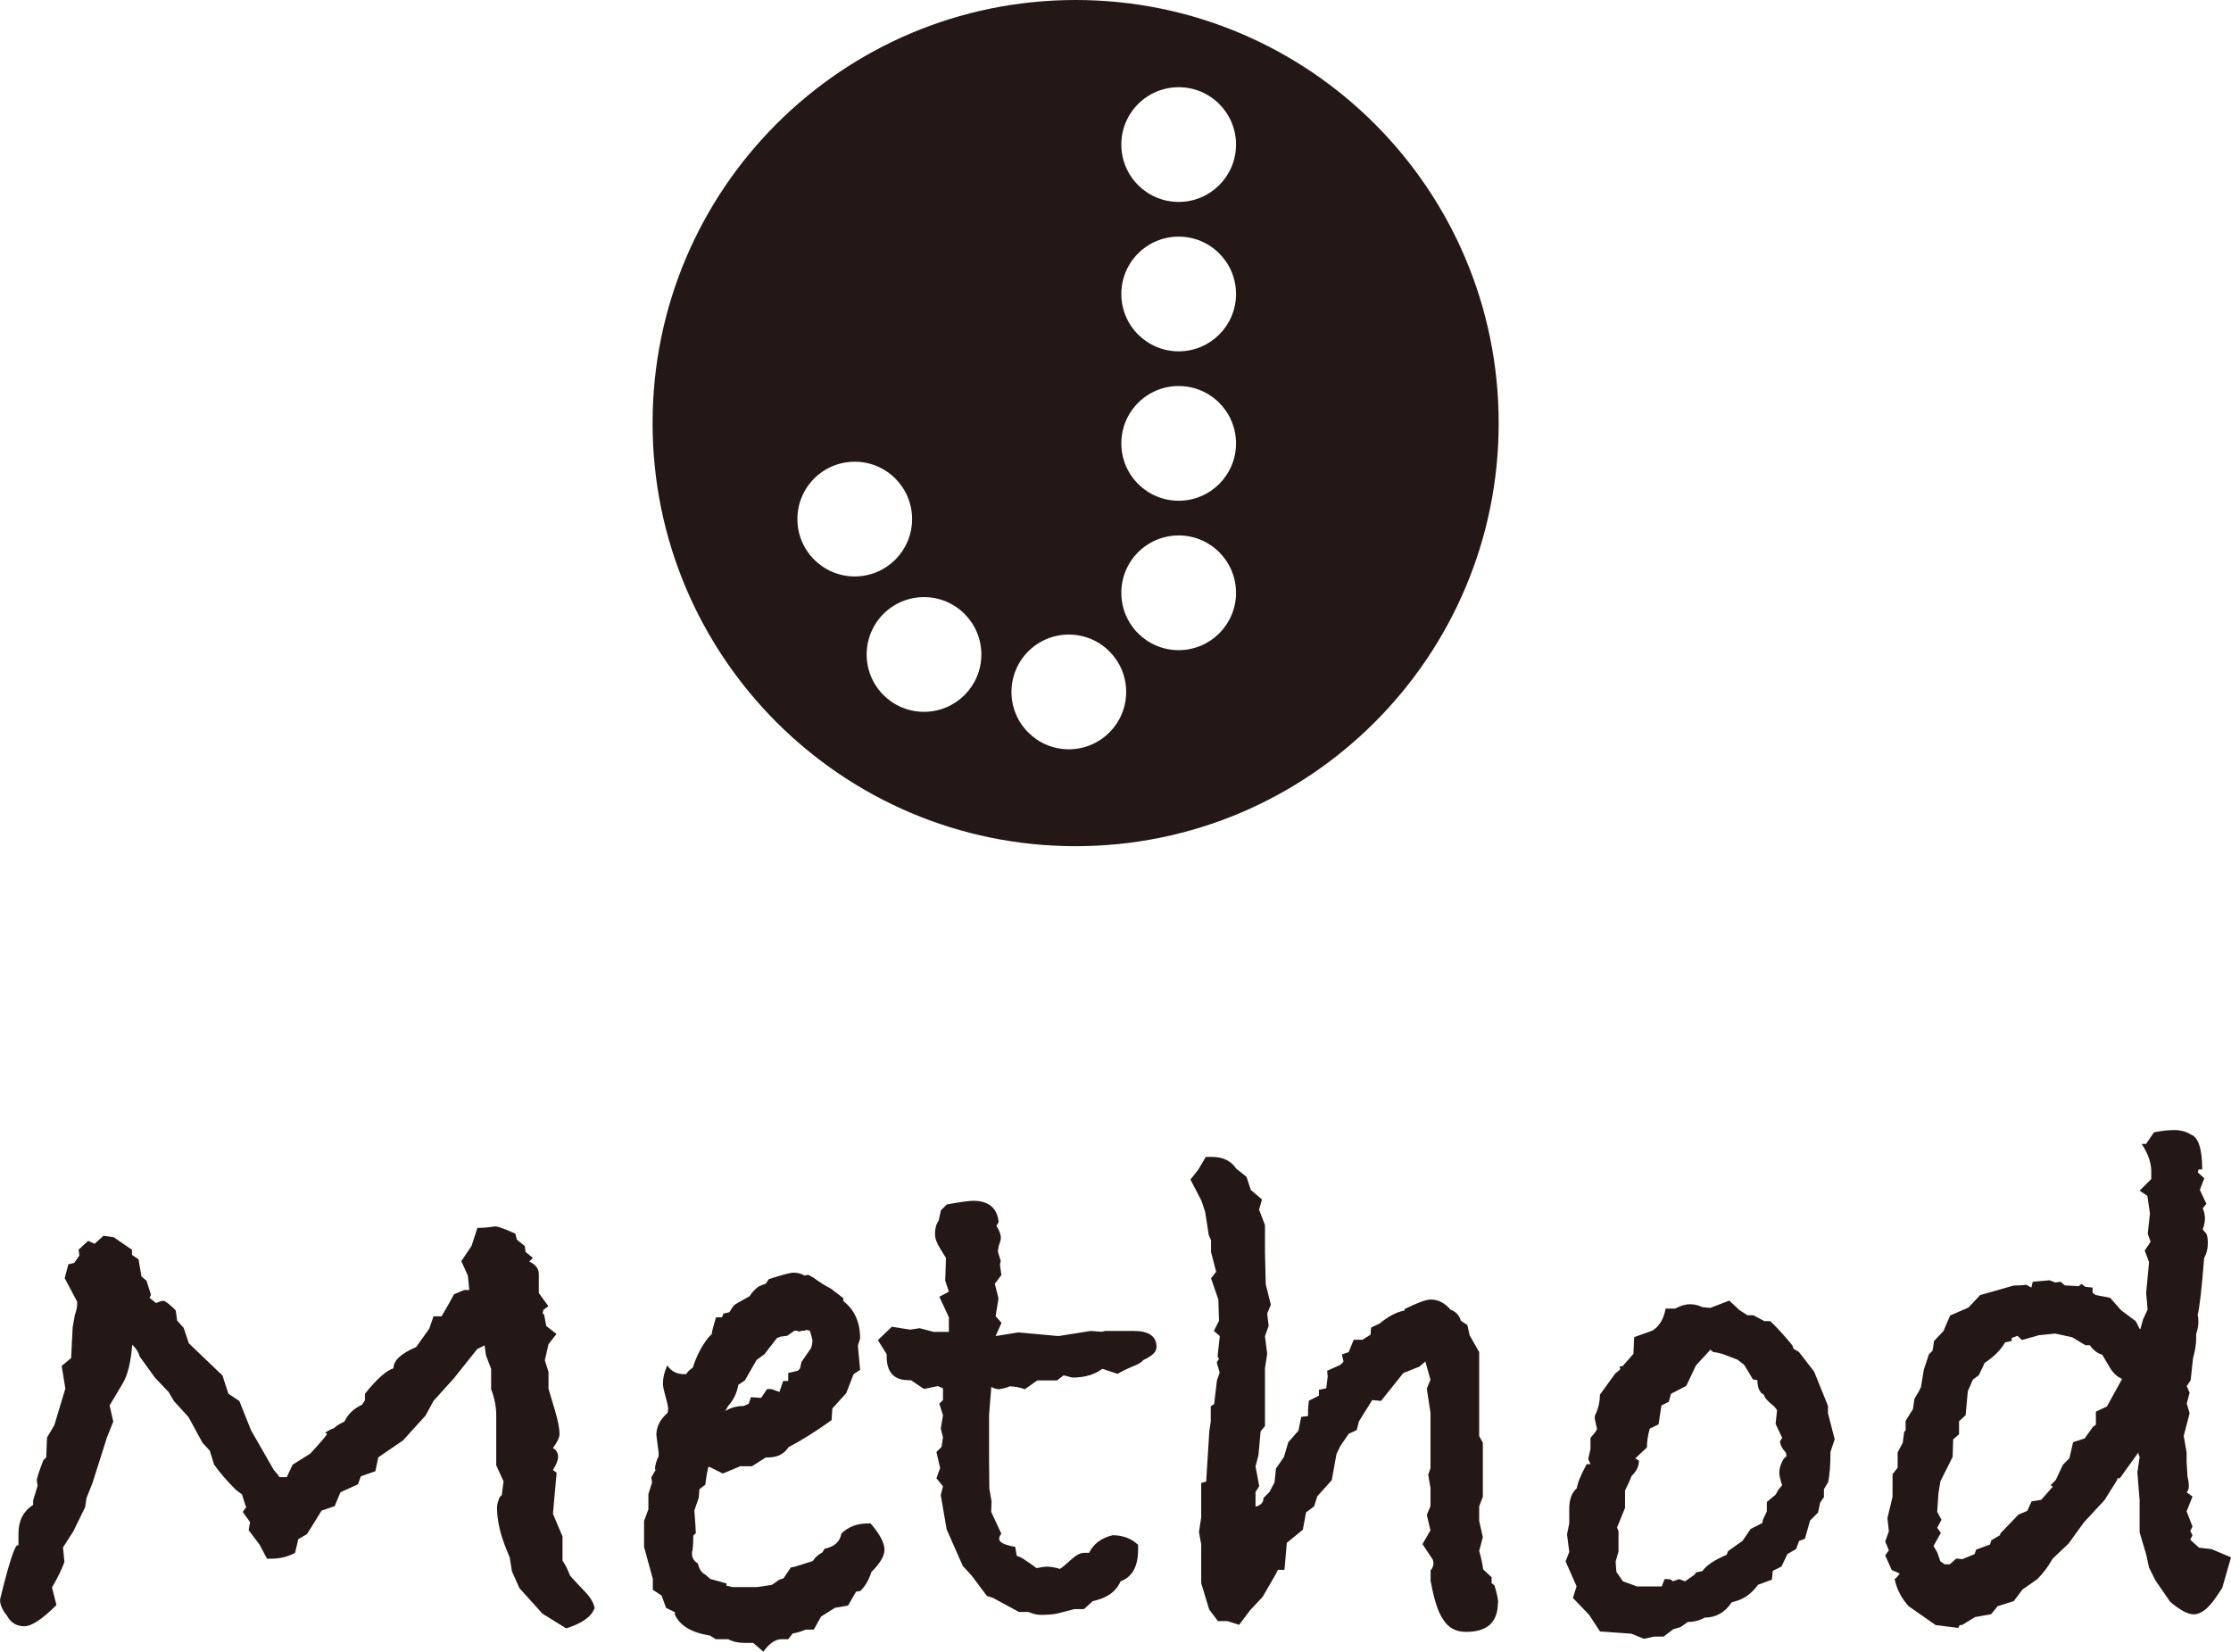
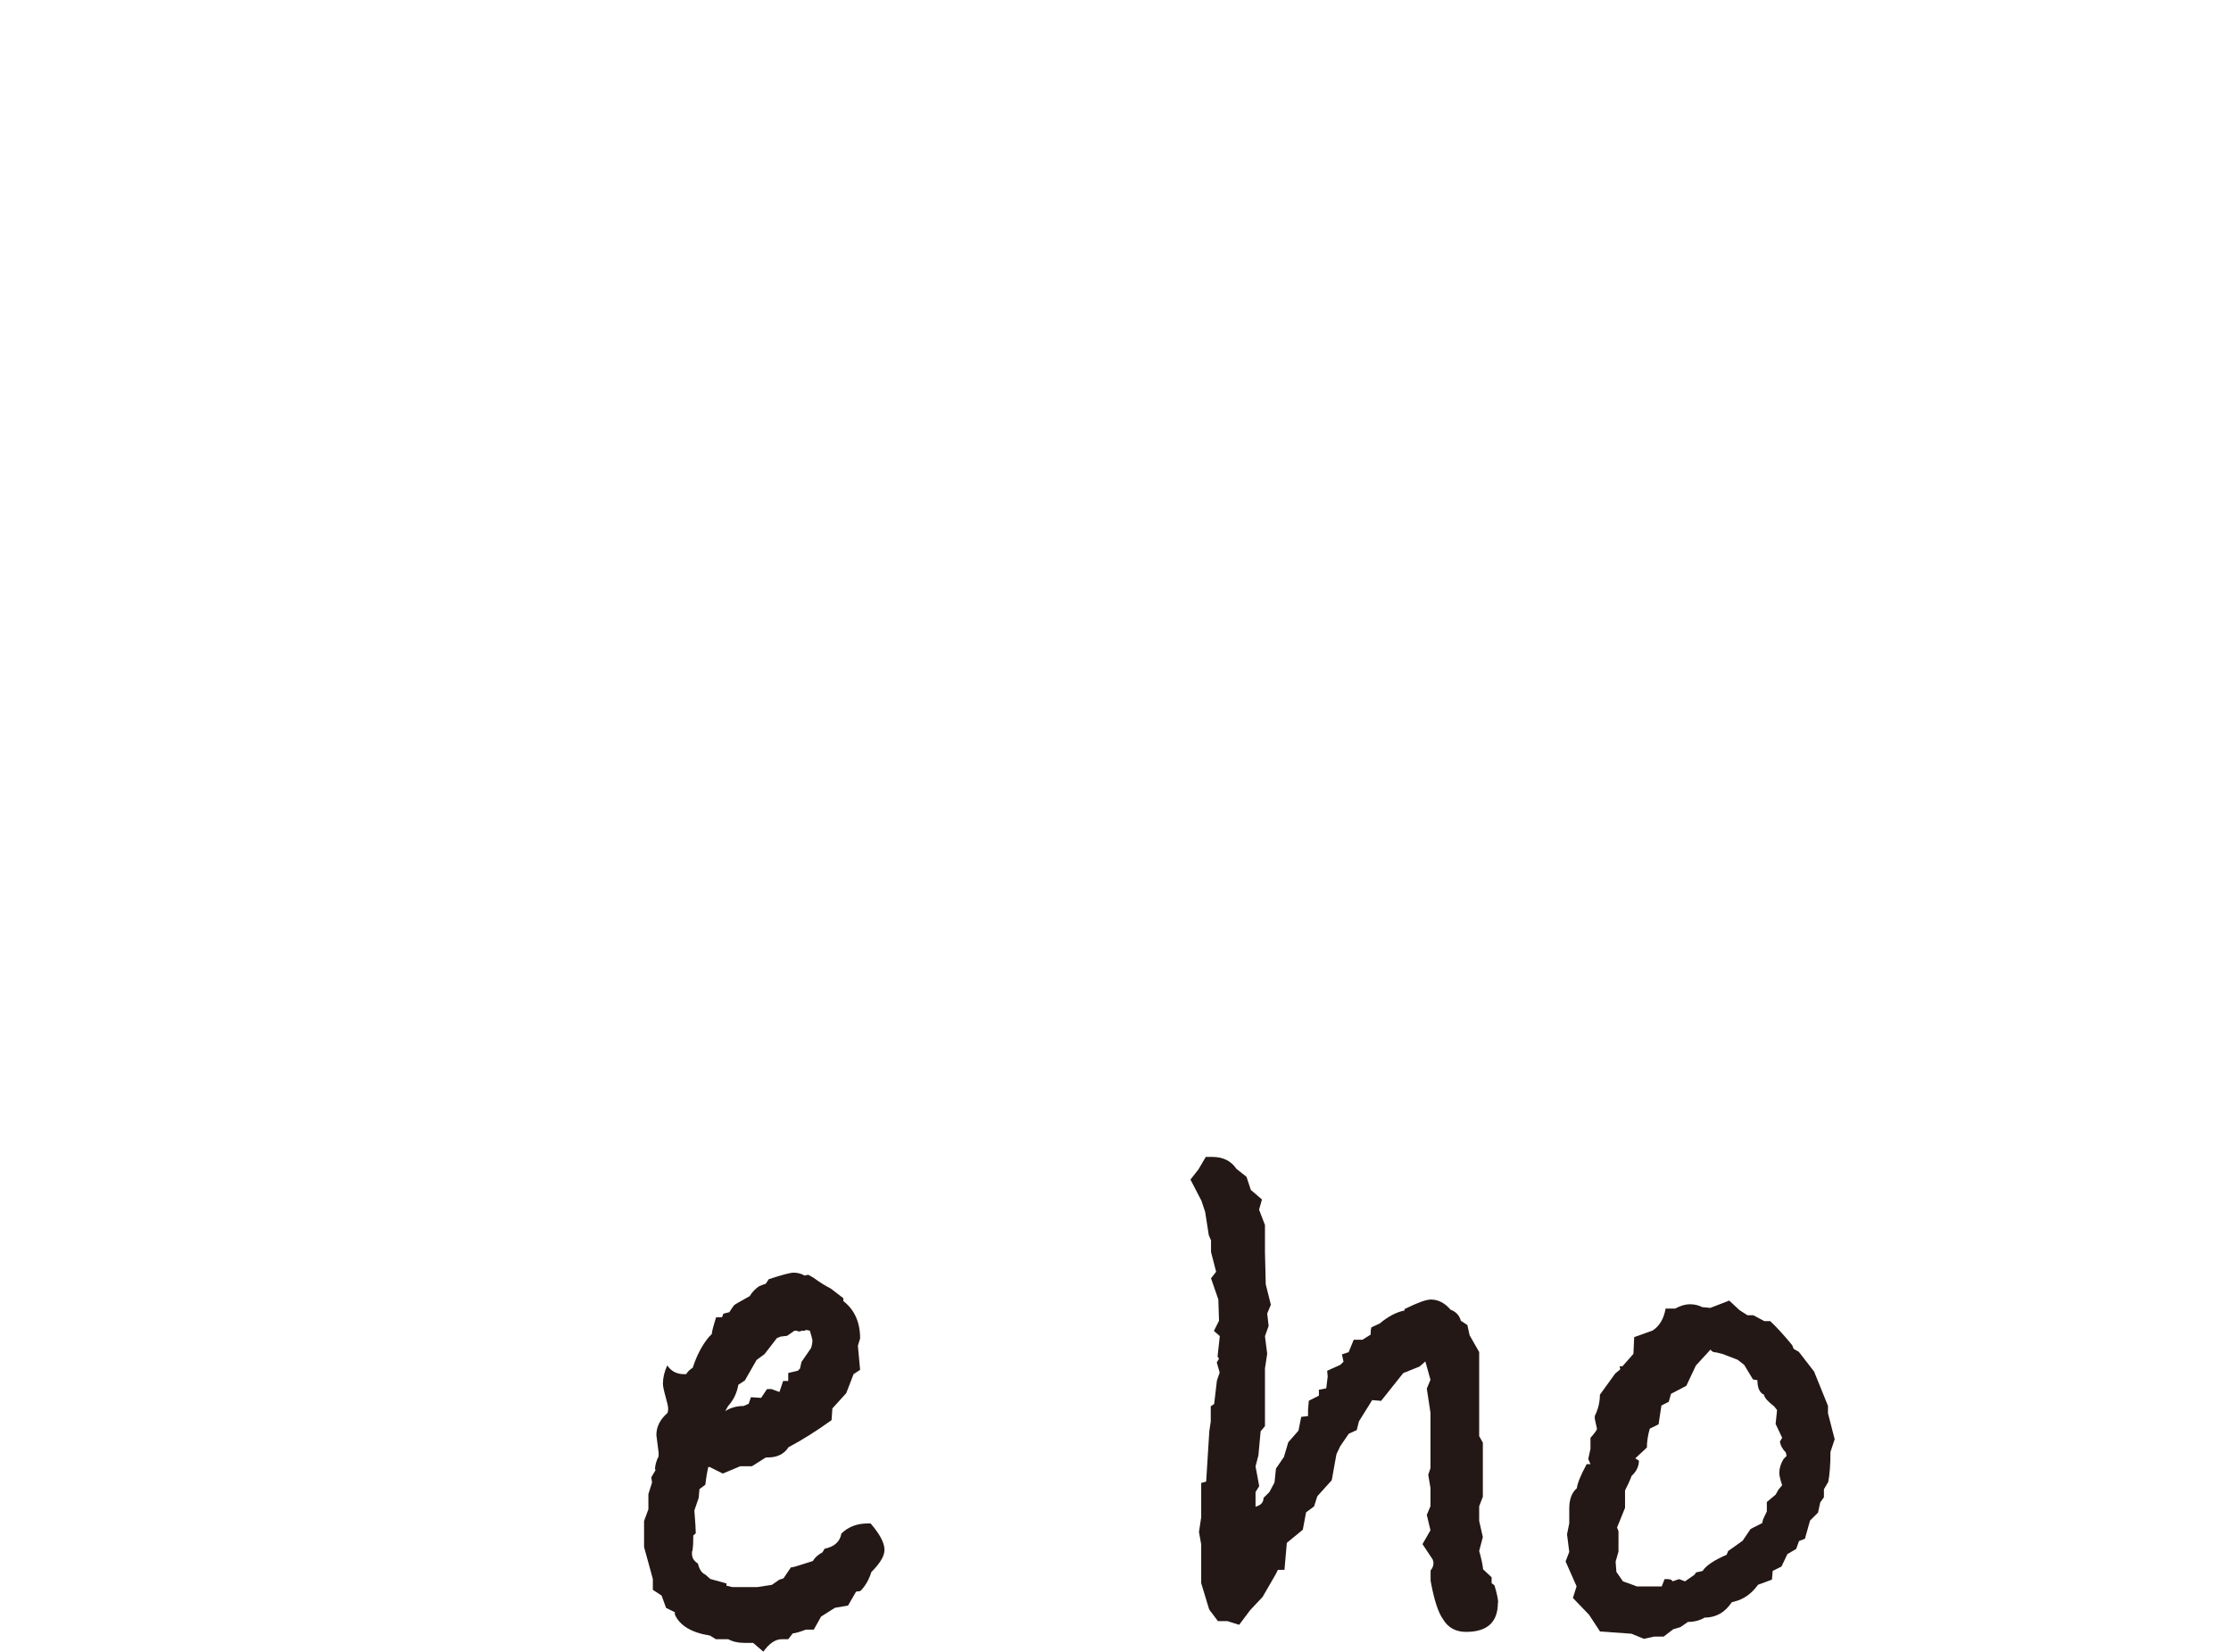
<svg xmlns="http://www.w3.org/2000/svg" id="_レイヤー_2" viewBox="0 0 170.39 126.13">
  <defs>
    <style>.cls-1{fill:#231815;}</style>
  </defs>
  <g id="_レイヤー_1-2">
    <g>
-       <path class="cls-1" d="M82.15,0c-17.85,0-32.31,14.47-32.31,32.31s14.47,32.31,32.31,32.31,32.31-14.47,32.31-32.31S100,0,82.15,0Zm-21.25,39.64c0-2.42,1.96-4.38,4.38-4.38s4.38,1.96,4.38,4.38-1.96,4.38-4.38,4.38-4.38-1.96-4.38-4.38Zm9.67,14.72c-2.42,0-4.38-1.96-4.38-4.38s1.96-4.38,4.38-4.38,4.38,1.96,4.38,4.38-1.96,4.38-4.38,4.38Zm11.06,2.86c-2.42,0-4.38-1.96-4.38-4.38s1.96-4.38,4.38-4.38,4.38,1.96,4.38,4.38-1.96,4.38-4.38,4.38Zm8.39-7.57c-2.42,0-4.38-1.96-4.38-4.38s1.96-4.38,4.38-4.38,4.38,1.96,4.38,4.38-1.96,4.38-4.38,4.38Zm0-11.41c-2.42,0-4.38-1.96-4.38-4.38s1.96-4.38,4.38-4.38,4.38,1.96,4.38,4.38-1.96,4.38-4.38,4.38Zm0-11.41c-2.42,0-4.38-1.96-4.38-4.38s1.96-4.38,4.38-4.38,4.38,1.96,4.38,4.38-1.96,4.38-4.38,4.38Zm0-11.41c-2.42,0-4.38-1.96-4.38-4.38s1.96-4.38,4.38-4.38,4.38,1.96,4.38,4.38-1.96,4.38-4.38,4.38Z" />
      <g>
-         <path class="cls-1" d="M45.39,122.84c-.23,.63-.95,1.14-2.15,1.51l-1.81-1.12-1.76-1.95-.57-1.28-.17-1.06-.23-.56c-.49-1.19-.74-2.27-.74-3.24,0-.22,.07-.5,.22-.84l.14-.11,.14-1.06-.56-1.23v-3.8c0-.67-.13-1.34-.39-2.01v-1.56l-.39-1.01-.11-.78-.56,.28-1.78,2.23-1.56,1.73-.61,1.12-1.72,1.9-1.89,1.29-.22,1.06-1.11,.39-.22,.61-1.34,.61-.44,1.06-1,.34-1.11,1.79-.67,.39c-.04,.18-.12,.54-.25,1.05-.56,.3-1.16,.44-1.8,.44h-.34l-.56-1.06-.84-1.12,.11-.61-.56-.78,.28-.39-.06-.06-.28-.89-.45-.33c-.71-.71-1.27-1.36-1.68-1.95l-.33-1.06-.56-.61-1.06-1.95-1.12-1.23-.39-.67-1.06-1.12-1.17-1.62c-.07-.3-.26-.6-.56-.89-.11,1.34-.35,2.33-.73,2.96l-1,1.68,.28,1.23-.49,1.23-1.1,3.47-.45,1.12-.11,.72-.9,1.84-.79,1.23,.11,1.11c-.22,.6-.54,1.25-.95,1.95l.34,1.34c-1.08,1.08-1.9,1.62-2.46,1.62-.6,0-1.04-.28-1.34-.84-.26-.3-.43-.63-.5-1.01v-.22c.67-2.75,1.12-4.13,1.34-4.13,.04,0,.06,.02,.06,.06v-.95c0-.97,.37-1.69,1.12-2.18v-.34l.34-1.12-.06-.39c0-.19,.17-.71,.5-1.56l.22-.22,.06-1.51,.56-.95,.84-2.79-.28-1.73,.73-.61v-.17l.11-2.18,.17-.95c.11-.3,.17-.56,.17-.78v-.22l-.95-1.79,.28-1.06,.45-.11,.39-.56-.06-.45,.73-.67,.5,.22,.67-.61,.78,.11,1.4,.96v.39l.5,.34,.22,1.3,.39,.34,.34,1.07-.11,.23,.5,.4c.22-.11,.43-.17,.61-.17,.22,.11,.52,.35,.89,.73l.11,.78,.5,.56,.39,1.17,2.57,2.46,.45,1.39,.84,.56,.89,2.23,1.73,3.02s.15,.17,.33,.39l.11,.17h.56l.45-.95,1.34-.84c.86-.93,1.28-1.43,1.28-1.51,0-.04-.04-.06-.11-.06h-.06c.19-.15,.43-.28,.73-.39,.07-.11,.34-.28,.78-.5,.26-.56,.71-.99,1.34-1.28l.22-.33v-.5c.89-1.12,1.62-1.77,2.18-1.95,0-.6,.58-1.13,1.73-1.62l1-1.4,.33-.95h.61c.45-.75,.76-1.3,.95-1.68l.78-.33h.39l-.11-1.1-.5-1.1,.78-1.16,.45-1.38c.33,0,.65-.02,.95-.06,.3-.04,.43-.06,.39-.06,.22,0,.74,.19,1.56,.56l.11,.45,.61,.5,.06,.45,.56,.45-.28,.28c.48,.22,.73,.54,.73,.95v1.45c.08,.11,.32,.45,.73,1.01l-.38,.28-.06,.28,.11,.06,.17,.89,.78,.61-.61,.78-.28,1.23,.28,.89v1.28l.5,1.68c.22,.75,.34,1.34,.34,1.79,0,.26-.17,.61-.5,1.06,.26,.15,.39,.37,.39,.67,0,.26-.13,.6-.39,1l.28,.22-.28,3.13,.73,1.73v1.84c.22,.33,.41,.71,.56,1.12,.07,.11,.48,.56,1.23,1.34,.41,.45,.63,.86,.67,1.23Z" />
        <path class="cls-1" d="M67.55,118.37c0,.45-.33,1.01-1,1.68-.19,.6-.47,1.08-.84,1.45l-.33,.05-.61,1.06-1,.17-1.06,.67-.56,1h-.61c-.41,.16-.75,.26-1,.29l-.34,.44h-.5c-.48,0-.95,.32-1.4,.95l-.78-.67h-.67c-.48,0-.89-.09-1.23-.28h-.95l-.45-.28c-1.41-.22-2.31-.76-2.68-1.61v-.17l-.67-.33-.34-.94-.67-.44v-.83l-.67-2.44v-1.99l.33-.89v-1.16l.28-.89-.06-.39,.39-.66-.11,.11c0-.33,.09-.69,.28-1.06v-.28l-.17-1.34c0-.63,.28-1.19,.84-1.68,.04-.07,.06-.19,.06-.34s-.07-.45-.2-.92c-.13-.46-.2-.79-.2-.98,0-.45,.11-.91,.33-1.4,.3,.45,.73,.67,1.28,.67h.17c.07-.15,.24-.32,.5-.5,.3-.93,.71-1.71,1.23-2.34l.22-.22c0-.15,.11-.58,.33-1.28h.45l.11-.28,.45-.11c.19-.3,.31-.47,.36-.53,.06-.06,.46-.29,1.2-.7,.15-.26,.37-.5,.67-.73,.15-.07,.34-.15,.56-.22l.22-.34c1-.33,1.64-.5,1.9-.5,.3,0,.58,.07,.84,.22l.28-.06,.39,.22c.45,.33,.89,.61,1.34,.84l.95,.73v.22c.86,.67,1.28,1.62,1.28,2.85l-.17,.56,.17,1.84-.5,.33-.56,1.45-1.06,1.17-.06,.89c-1.19,.86-2.29,1.54-3.29,2.07-.33,.52-.86,.78-1.56,.78h-.17l-1.06,.67h-.89l-1.34,.56-1-.5h-.11c-.07,.3-.15,.75-.22,1.35l-.45,.34-.06,.67-.33,.96c.07,.9,.11,1.48,.11,1.74l-.19,.17c0,.49-.02,.84-.05,1.07,0,.04-.02,.09-.05,.17v.17c0,.3,.15,.54,.45,.73,.11,.45,.3,.73,.56,.84l.39,.34,1.23,.34v.17l.45,.11h1.9l1.12-.17,.56-.39,.33-.11,.56-.83,.28-.05,1.4-.44c.15-.26,.39-.48,.73-.66l.17-.28c.74-.15,1.17-.53,1.28-1.16,.52-.51,1.19-.77,2.01-.77h.22c.71,.82,1.06,1.49,1.06,2.01Zm-5.53-16.08c0-.11-.06-.33-.17-.67l-.28-.06-.11,.06h-.22c-.07,.04-.15,.06-.22,.06-.04,0-.09-.02-.17-.06h-.17l-.56,.39-.5,.06-.28,.11-.95,1.23-.61,.45-.89,1.56-.5,.33c-.11,.63-.37,1.17-.78,1.62l-.22,.39c.41-.26,.87-.39,1.4-.39l.39-.17,.17-.5,.78,.05,.45-.67h.34l.61,.22,.28-.84h.39v-.61l.73-.17,.17-.17,.11-.5,.73-1.06c.07-.19,.11-.41,.11-.67Z" />
-         <path class="cls-1" d="M88.32,102.91c0,.33-.34,.65-1,.95-.15,.19-.43,.35-.84,.5-.52,.22-.89,.41-1.12,.56l-1.17-.39c-.6,.45-1.36,.67-2.29,.67l-.67-.17-.5,.39h-1.51l-.95,.67c-.41-.15-.8-.22-1.17-.22-.11,.07-.37,.15-.78,.22-.19,0-.39-.06-.61-.17l-.17,2.12v3.51l.02,2.12,.17,1-.03,.78,.78,1.68c-.11,.11-.17,.24-.17,.39,0,.26,.41,.47,1.23,.61l.11,.67,.39,.17,.67,.45,.45,.33c.37-.07,.63-.11,.78-.11,.33,0,.67,.06,1,.17,.15-.07,.46-.34,.95-.78,.33-.3,.65-.45,.95-.45h.34c.33-.68,.93-1.13,1.79-1.34,.78,0,1.43,.24,1.95,.73v.39c0,1.27-.45,2.07-1.34,2.4-.33,.78-1.04,1.28-2.12,1.51l-.67,.61h-.73l-1.28,.33c-.3,.07-.73,.11-1.28,.11-.3,0-.61-.07-.95-.22h-.73l-1.95-1.06-.5-.17-1.17-1.56-.67-.73-1.23-2.79-.45-2.62,.17-.67-.5-.61,.28-.78-.28-1.23,.39-.39,.11-.73-.17-.67,.17-1.01-.28-.89,.28-.28v-.89l-.39-.17-1.06,.22-1-.67h-.17c-1.12,0-1.68-.6-1.68-1.81v-.17l-.67-1.08,1.06-1.02,1.4,.22,.73-.11,1.06,.28h1.17v-1.12l-.73-1.56,.73-.39-.28-.84,.06-1.73-.45-.73c-.26-.41-.39-.78-.39-1.12,0-.41,.09-.74,.28-1.01l.17-.78,.45-.45c1-.18,1.68-.28,2.01-.28,1.19,0,1.84,.54,1.95,1.63l-.17,.28c.22,.34,.34,.66,.34,.95,0,.04-.02,.13-.06,.28l-.11,.34-.06,.39,.22,.73-.06,.28,.11,.79-.5,.67,.28,1.12-.22,1.35,.45,.51-.45,1.01,1.73-.28,3.07,.28,2.46-.39,.84,.06,.28-.06h2.18c1.15,0,1.73,.41,1.73,1.23Z" />
        <path class="cls-1" d="M114.4,122.39c0,1.49-.81,2.23-2.43,2.23-.79,0-1.37-.32-1.75-.95-.38-.52-.7-1.51-.96-2.96v-.78c.15-.18,.22-.37,.22-.56,0-.07-.02-.17-.06-.28l-.78-1.17,.61-1.06-.28-1.17,.28-.67v-1.39l-.17-1.01,.17-.5v-4.24l-.28-1.84,.28-.67-.39-1.4-.45,.39-1.24,.5-1.69,2.12-.68-.06-1.01,1.62-.17,.67-.61,.28-.65,.95-.29,.61-.36,1.99-1.1,1.22-.25,.78-.61,.45-.25,1.33-1.22,1-.18,2.06h-.5l-.17,.34-1,1.73-.95,1.01-.84,1.12-.89-.28h-.73l-.67-.89-.61-2.01v-2.96l-.17-.95,.17-1.12v-2.62l.38-.11,.24-3.85,.11-.73v-1.17s.26-.17,.26-.17l.21-1.79,.21-.61-.22-.78,.17-.28-.11-.17,.17-1.56-.45-.39,.39-.78-.05-1.62-.56-1.62,.39-.5-.39-1.51v-.89l-.17-.39-.28-1.79-.28-.84-.84-1.62,.61-.78,.56-.95h.5c.81,0,1.43,.3,1.83,.9l.78,.62,.33,1,.85,.73-.22,.78,.45,1.17v2.07l.06,2.46,.39,1.56-.28,.67,.11,.95-.28,.78,.17,1.34-.17,1.12v4.41l-.33,.39-.17,1.84-.22,.84,.28,1.51-.28,.45v1.12c.41-.11,.61-.33,.61-.67l.45-.45,.39-.73,.11-1.06,.61-.89,.33-1.12,.78-.89,.21-1.05,.52-.06v-.5l.06-.67,.77-.39v-.45l.56-.11,.11-.89-.04-.45,1-.45,.25-.24-.12-.56,.51-.17,.39-.95h.67l.62-.39c0-.26,.02-.45,.06-.56l.62-.28c.67-.56,1.31-.89,1.91-1v-.11c.97-.48,1.64-.73,2.01-.73,.56,0,1.06,.26,1.51,.78,.41,.15,.67,.43,.78,.84l.5,.33,.17,.78,.73,1.28v6.42l.28,.5v4.13l-.28,.73v1.12l.28,1.23-.28,1.06c.16,.56,.26,1.02,.3,1.4l.65,.61v.45l.22,.17c.19,.63,.28,1.08,.28,1.34Z" />
        <path class="cls-1" d="M140.13,109.88l-.33,1c0,.97-.06,1.73-.17,2.29l-.33,.56v.61l-.28,.39-.17,.78-.61,.61-.39,1.39-.45,.17-.22,.61-.67,.39-.45,.95-.67,.33-.06,.67-1.06,.39c-.48,.67-1.08,1.1-1.79,1.28l-.22,.06c-.52,.78-1.21,1.17-2.07,1.17-.37,.22-.8,.33-1.28,.33l-.56,.39-.56,.17-.73,.56h-.73l-.78,.17-.95-.39-2.4-.17-.84-1.28-1.23-1.28,.28-.89-.84-1.9,.28-.73-.17-1.34,.17-.84v-1.12c0-.71,.19-1.23,.58-1.56,.04-.37,.29-.99,.75-1.84h.29l-.17-.39,.17-.78v-.84c.3-.33,.46-.56,.5-.67l-.17-.78v-.22c.26-.52,.39-1.06,.39-1.62l1.17-1.62c.19-.15,.32-.26,.39-.33l-.06-.22h.22l.84-.95,.06-1.28,1.4-.5c.52-.33,.86-.89,1-1.68h.73c.41-.22,.78-.33,1.12-.33s.65,.07,.95,.22l.61,.06,1.45-.56,.78,.73,.61,.39h.45l.84,.45h.45c.48,.45,1.04,1.06,1.68,1.84l.11,.28,.39,.22,1.17,1.51,1.06,2.62v.56l.5,1.95Zm-3.68,1.32l-.06-.28c-.26-.26-.41-.54-.45-.84l.17-.28-.5-1.06,.11-1.06-.22-.28c-.48-.37-.75-.67-.78-.89-.33-.15-.5-.52-.5-1.11l-.34-.06-.67-1.11-.5-.39-1.17-.45-.45-.11c-.22,0-.37-.07-.45-.22l-1.12,1.22-.73,1.55-1.17,.61-.17,.61-.56,.28-.22,1.44-.67,.33c-.15,.52-.22,1-.22,1.44l-.89,.83,.28,.17c0,.44-.19,.83-.56,1.17-.12,.33-.29,.7-.5,1.11v1.33l-.61,1.5,.11,.28v1.55l-.22,.78,.06,.78,.5,.72,.78,.28,.28,.11h1.9l.22-.56h.22c.22,0,.35,.06,.39,.17l.5-.17,.45,.17,.73-.51,.11-.17,.5-.11c.26-.41,.87-.82,1.84-1.24l.11-.28,1.11-.79,.61-.9,.89-.45,.06-.28,.29-.61v-.72l.67-.56,.22-.39,.28-.33c-.15-.45-.22-.76-.22-.95,0-.33,.11-.69,.33-1.06l.22-.22Z" />
-         <path class="cls-1" d="M170.39,118.93l-.67,2.34-.45,.67c-.6,.89-1.17,1.34-1.73,1.34-.45,0-1.04-.32-1.79-.95l-1.12-1.62-.5-1-.22-1.01-.5-1.68v-2.46l-.17-2.12,.17-1.17-.11-.33-1.4,1.95h-.17l-.06,.17-.95,1.51-1.56,1.68-1.17,1.62-1.23,1.17c-.33,.6-.73,1.12-1.17,1.56l-1.12,.78-.67,.89-1.23,.39-.5,.61-1.23,.22-1,.61h-.17l-.11,.22-1.73-.22-2.07-1.45c-.56-.63-.91-1.32-1.06-2.07,.07-.04,.15-.1,.22-.2,.07-.09,.13-.16,.17-.2-.04-.04-.24-.13-.61-.28l-.5-1.12,.28-.39-.28-.67,.28-.78-.11-1.01,.39-1.62v-1.73l.39-.5v-1.17l.39-.73,.11-.84,.11-.11v-.73l.56-.89,.11-.78,.33-.56,.17-.34,.22-1.34,.39-1.17,.28-.28,.11-.73,.73-.78c.07-.19,.24-.58,.5-1.17l1.4-.61,.89-.95,2.57-.73c.41,0,.73-.02,.95-.06l.39,.22,.11-.45,1.28-.11,.45,.17,.39-.06,.33,.28,1.06,.06,.22-.17,.28,.22,.56,.06v.39l.22,.17,1.12,.22,.84,.95,1.12,.84,.28,.56,.06,.06,.22-.78,.34-.73-.11-1.28,.22-2.34-.33-.89,.45-.67-.22-.61,.17-1.56-.2-1.34-.59-.39,.89-.89v-.61c0-.63-.24-1.32-.73-2.07h.33l.61-.89c.56-.11,1.06-.17,1.51-.17,.52,0,.95,.11,1.28,.33,.59,.19,.89,1.08,.89,2.68h-.28l-.06,.22,.5,.45-.34,.89,.5,1.06-.28,.34c.11,.26,.17,.52,.17,.78s-.06,.54-.17,.84l.28,.33c.07,.15,.11,.39,.11,.73,0,.41-.09,.78-.28,1.12-.19,2.35-.35,3.8-.5,4.36,.04,.11,.06,.28,.06,.5,0,.3-.06,.61-.17,.95v.33c0,.45-.08,.95-.24,1.51l-.18,1.68-.3,.45,.22,.5-.22,.84,.22,.73-.45,1.73,.22,1.28v.73l.07,1.12c.07,.26,.1,.5,.1,.73,0,.19-.06,.33-.17,.45l.45,.33-.45,1.12,.45,1.17-.17,.33,.17,.33-.17,.33,.17,.17,.5,.45,.95,.11,1.45,.61Zm-8.32-13.63l-.22-.11c-.26-.15-.49-.39-.7-.73-.2-.33-.4-.67-.59-1-.37-.11-.69-.35-.95-.73h-.34l-1.01-.61-1.29-.28-1.23,.12-1.32,.37-.34-.32-.44,.17v.22l-.5,.11c-.34,.59-.86,1.11-1.56,1.56l-.45,.95-.45,.33-.39,.89-.17,1.84-.5,.45v1l-.45,.39-.04,1.34-.93,1.85-.15,.89-.1,1.45,.33,.61-.33,.61,.28,.39-.56,1,.29,.5,.23,.67,.33,.23h.39s.5-.44,.5-.44l.45,.05,.95-.39,.11-.34,1.06-.39,.11-.33,.67-.39v-.11l1.4-1.46,.67-.28,.33-.73,.73-.11,.89-1.01-.17-.11,.39-.39,.55-1.17,.5-.5,.28-1.23,.88-.28,.63-.88,.23-.17v-1l.84-.39,1.17-2.12Z" />
      </g>
    </g>
  </g>
</svg>